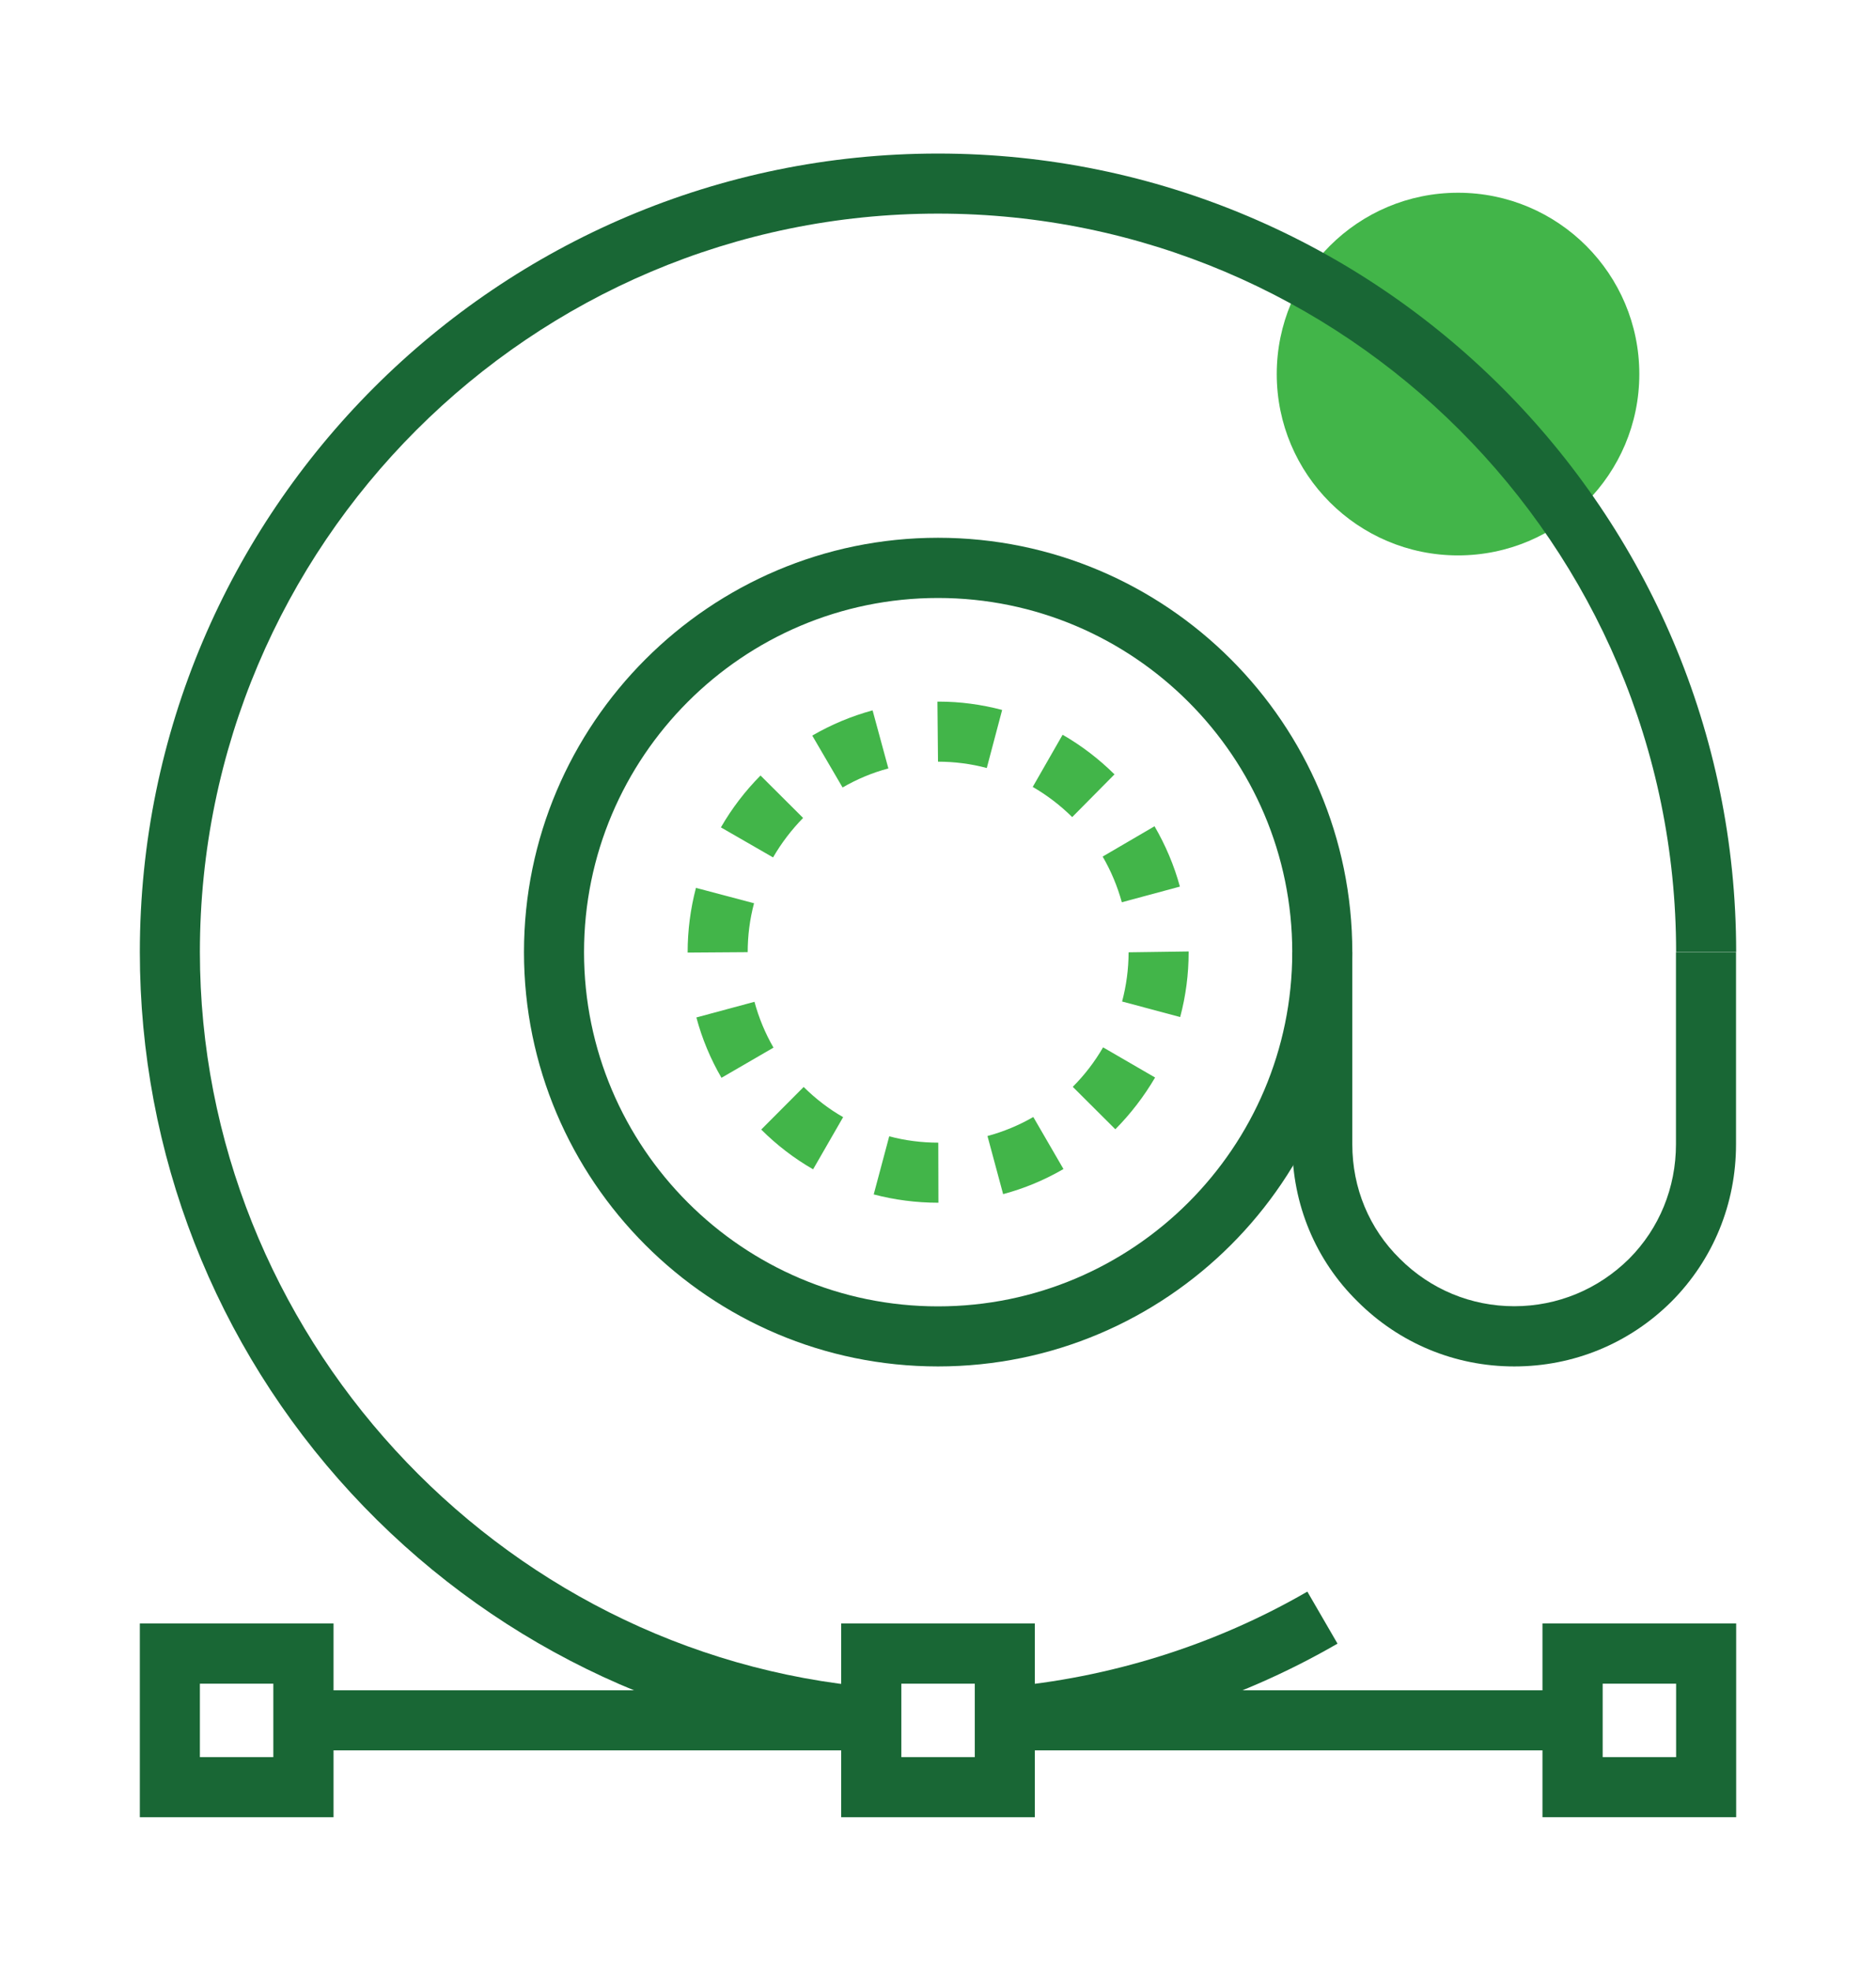
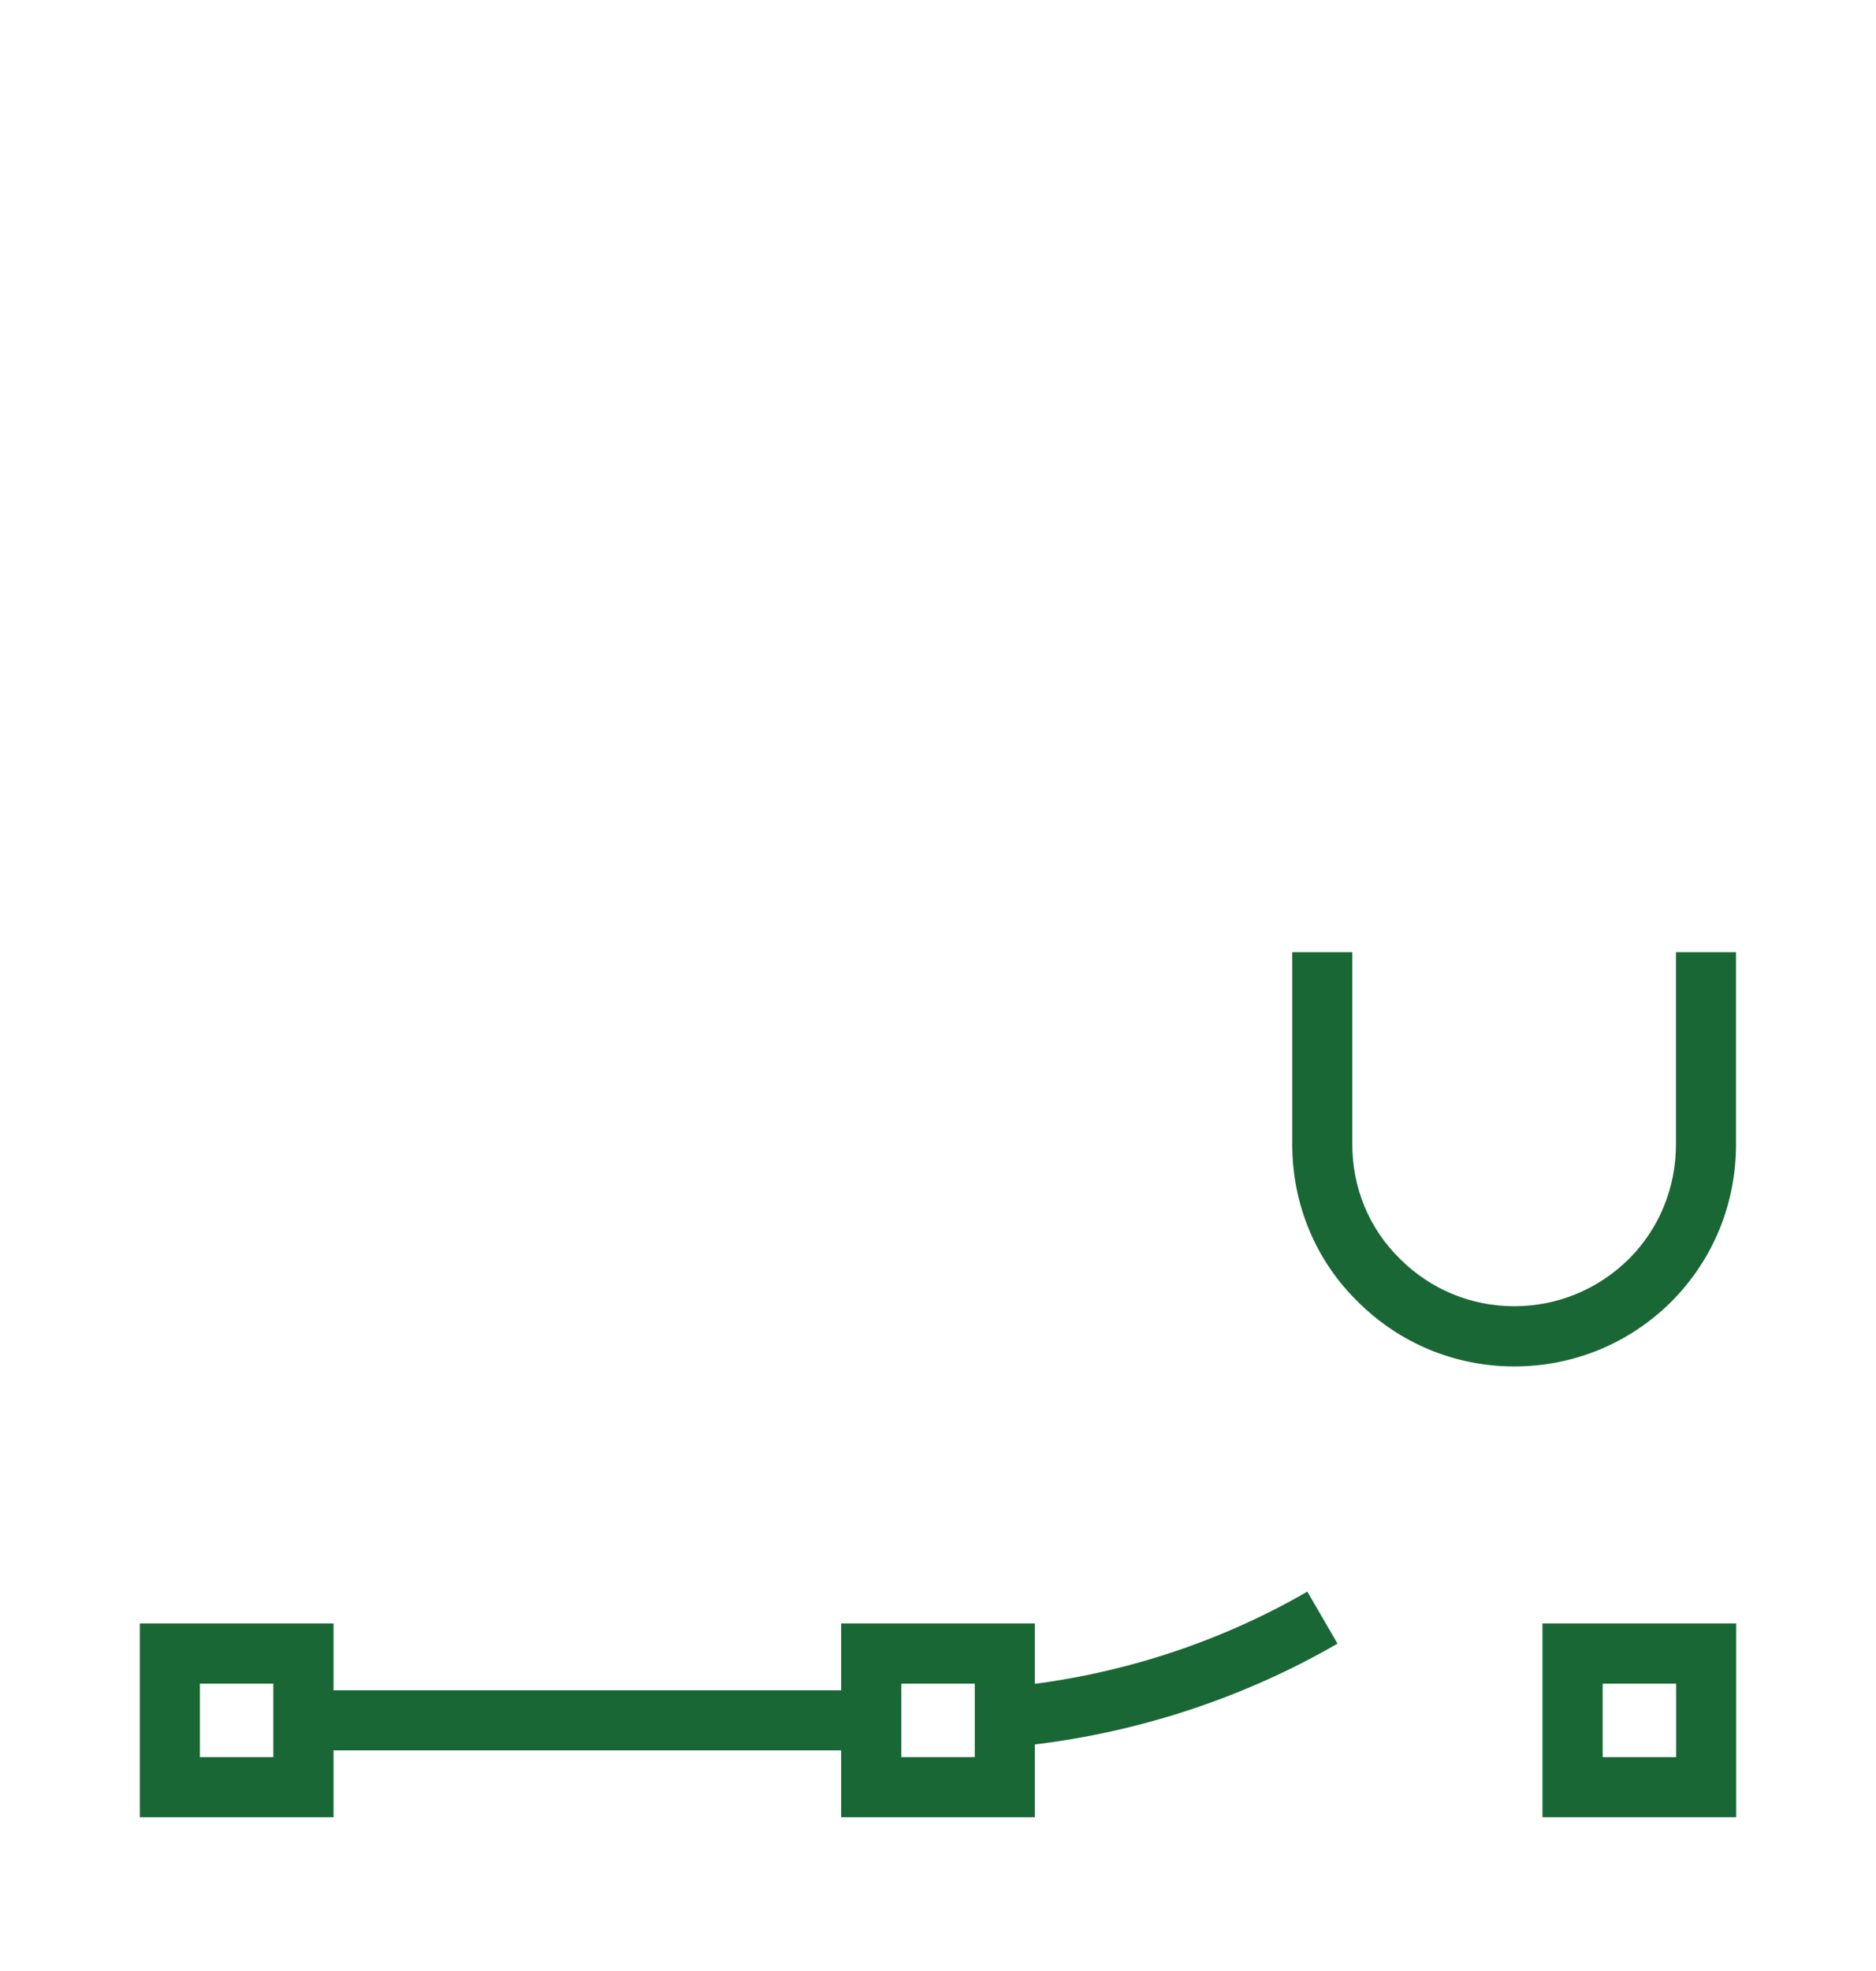
<svg xmlns="http://www.w3.org/2000/svg" version="1.1" id="Layer_1" x="0px" y="0px" viewBox="0 0 133.08 139.77" style="enable-background:new 0 0 133.08 139.77;" xml:space="preserve">
  <style type="text/css">
	.st0{fill:#42B549;}
	.st1{fill:#196735;}
</style>
-   <circle class="st0" cx="103.43" cy="26.53" r="12.86" />
  <g>
    <g>
-       <path class="st1" d="M61.62,123.92c-14.06-1.21-27.1-7.61-36.71-18.02C15.24,95.42,9.92,81.79,9.92,67.52    c0-31.23,25.4-56.63,56.62-56.63s56.62,25.4,56.62,56.63h-4.26c0-28.88-23.49-52.37-52.36-52.37S14.18,38.64,14.18,67.52    c0,26.94,21,49.85,47.8,52.16L61.62,123.92z" />
      <path class="st1" d="M71.46,123.92l-0.36-4.25c7.6-0.65,15.08-2.99,21.64-6.79l2.14,3.69C87.78,120.68,79.68,123.22,71.46,123.92z    " />
-       <path class="st1" d="M66.54,96.91c-16.2,0-29.37-13.18-29.37-29.38s13.18-29.39,29.37-29.39c16.21,0,29.39,13.18,29.39,29.39    C95.94,83.73,82.75,96.91,66.54,96.91z M66.54,42.41c-13.85,0-25.11,11.27-25.11,25.12s11.26,25.12,25.11,25.12    c13.86,0,25.13-11.27,25.13-25.12S80.4,42.41,66.54,42.41z" />
      <path class="st1" d="M107.42,96.91c-4.2,0-8.15-1.64-11.12-4.61c-2.98-2.93-4.63-6.89-4.63-11.14V67.53h4.26v13.63    c0,3.1,1.2,5.98,3.37,8.11c2.18,2.18,5.06,3.37,8.12,3.37c3.07,0,5.96-1.2,8.15-3.37c2.14-2.15,3.32-5.04,3.32-8.12V67.53h4.26    v13.63c0,4.22-1.62,8.17-4.57,11.14C115.59,95.28,111.63,96.91,107.42,96.91z" />
    </g>
-     <path class="st0" d="M66.57,85.3h-0.02c-1.55,0-3.09-0.2-4.57-0.59l1.1-4.12c1.13,0.3,2.3,0.45,3.48,0.45L66.57,85.3z M71.16,84.69   l-1.11-4.12c1.14-0.31,2.23-0.76,3.25-1.35l2.14,3.69C74.1,83.69,72.66,84.29,71.16,84.69z M57.68,82.93   c-1.34-0.77-2.58-1.72-3.68-2.82l3.01-3.02c0.84,0.83,1.78,1.56,2.8,2.14L57.68,82.93z M79.12,80.09l-3.02-3.01   c0.84-0.84,1.56-1.78,2.15-2.8l3.69,2.14C81.16,77.75,80.21,78.99,79.12,80.09z M51.18,76.44c-0.78-1.34-1.38-2.78-1.78-4.28   l4.12-1.11c0.31,1.14,0.76,2.23,1.35,3.25L51.18,76.44z M83.72,72.13l-4.12-1.1c0.3-1.13,0.46-2.31,0.46-3.49l4.26-0.06v0.06   C84.32,69.09,84.12,70.63,83.72,72.13z M48.78,67.56v-0.03c0-1.54,0.2-3.08,0.59-4.56l4.12,1.09c-0.3,1.13-0.45,2.29-0.45,3.47   L48.78,67.56z M79.58,63.99c-0.31-1.13-0.77-2.23-1.36-3.24l3.68-2.15c0.78,1.34,1.39,2.78,1.8,4.28L79.58,63.99z M54.84,60.81   l-3.7-2.13c0.77-1.34,1.72-2.58,2.81-3.68l3.02,3.01C56.15,58.85,55.43,59.79,54.84,60.81z M76.06,57.95   c-0.84-0.83-1.78-1.55-2.8-2.14l2.12-3.7c1.34,0.77,2.58,1.72,3.68,2.81L76.06,57.95z M59.77,55.85l-2.15-3.68   c1.34-0.78,2.78-1.38,4.28-1.79l1.12,4.12C61.88,54.8,60.79,55.26,59.77,55.85z M70,54.47c-1.12-0.3-2.29-0.45-3.46-0.45   l-0.04-4.26h0.11h0.01c1.47,0,2.99,0.2,4.47,0.59L70,54.47z" />
    <g>
      <path class="st1" d="M73.41,128.88H59.67v-13.74h13.74C73.41,115.14,73.41,128.88,73.41,128.88z M63.94,124.62h5.21v-5.21h-5.21    C63.94,119.41,63.94,124.62,63.94,124.62z" />
      <path class="st1" d="M123.16,128.88h-13.74v-13.74h13.74V128.88z M113.69,124.62h5.21v-5.21h-5.21V124.62z" />
      <path class="st1" d="M23.66,128.88H9.92v-13.74h13.74V128.88z M14.18,124.62h5.21v-5.21h-5.21    C14.18,119.41,14.18,124.62,14.18,124.62z" />
-       <rect x="71.28" y="119.88" class="st1" width="40.28" height="4.26" />
      <rect x="21.53" y="119.88" class="st1" width="40.28" height="4.26" />
    </g>
  </g>
</svg>